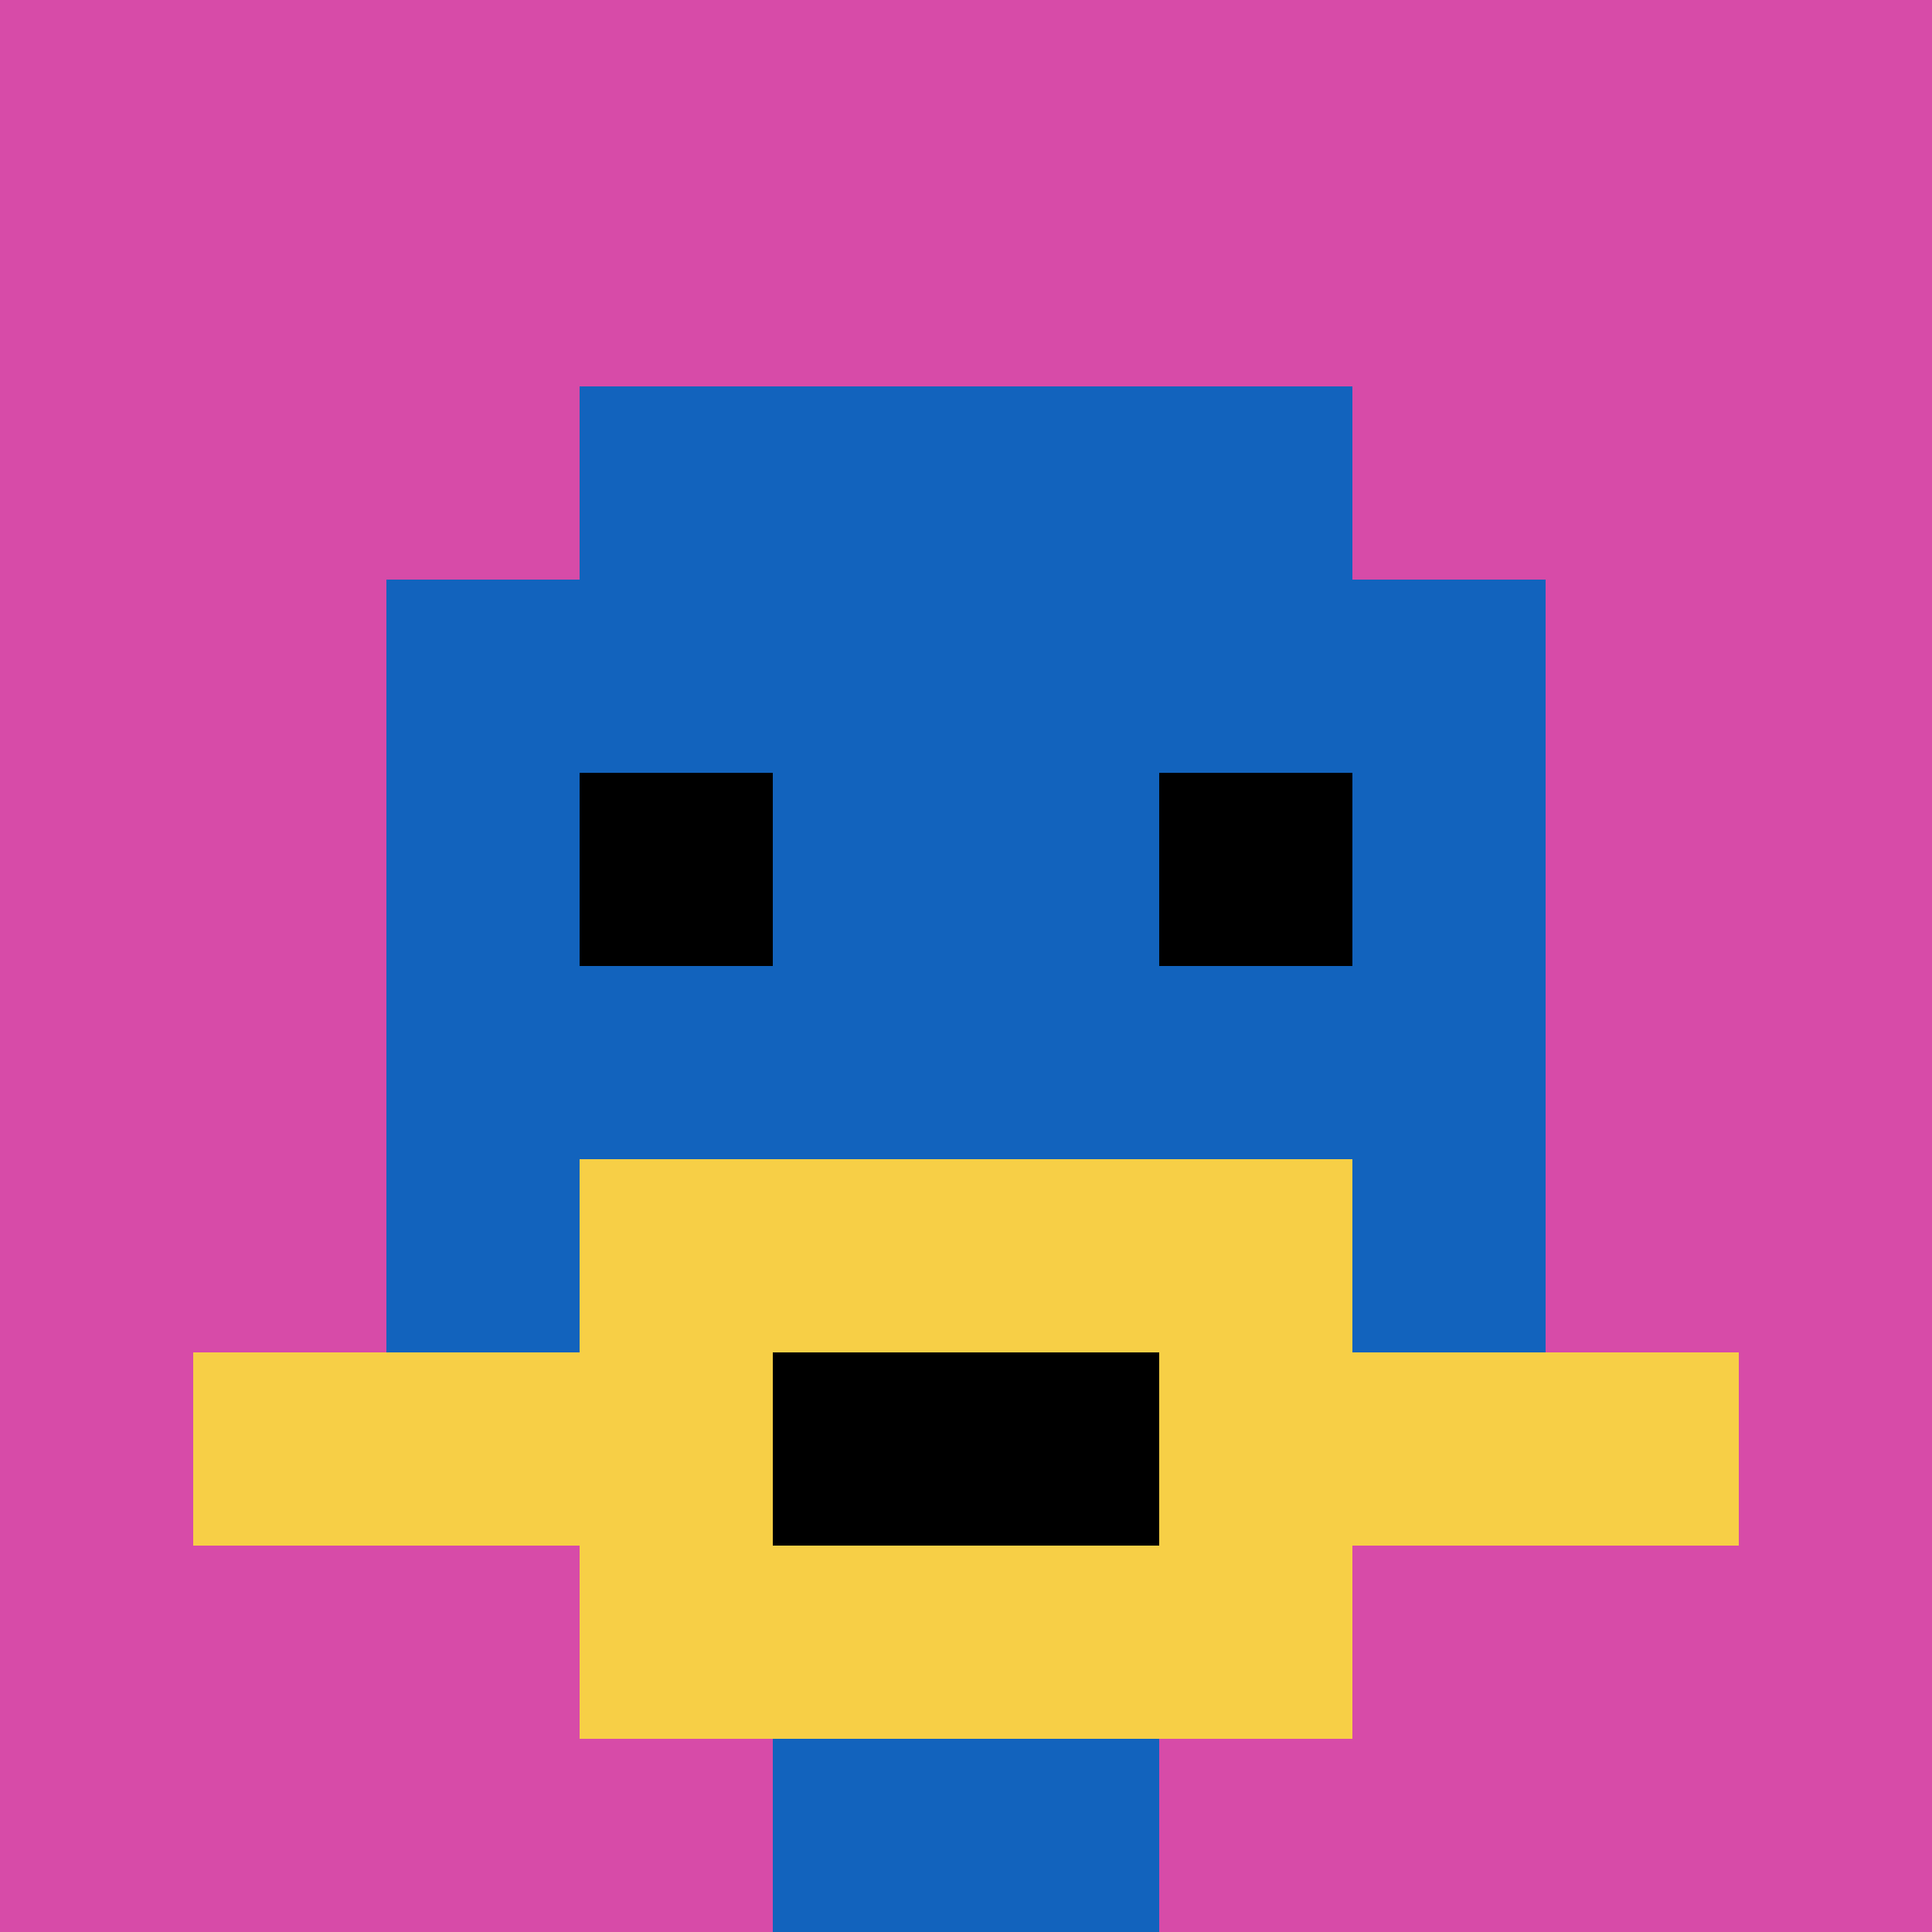
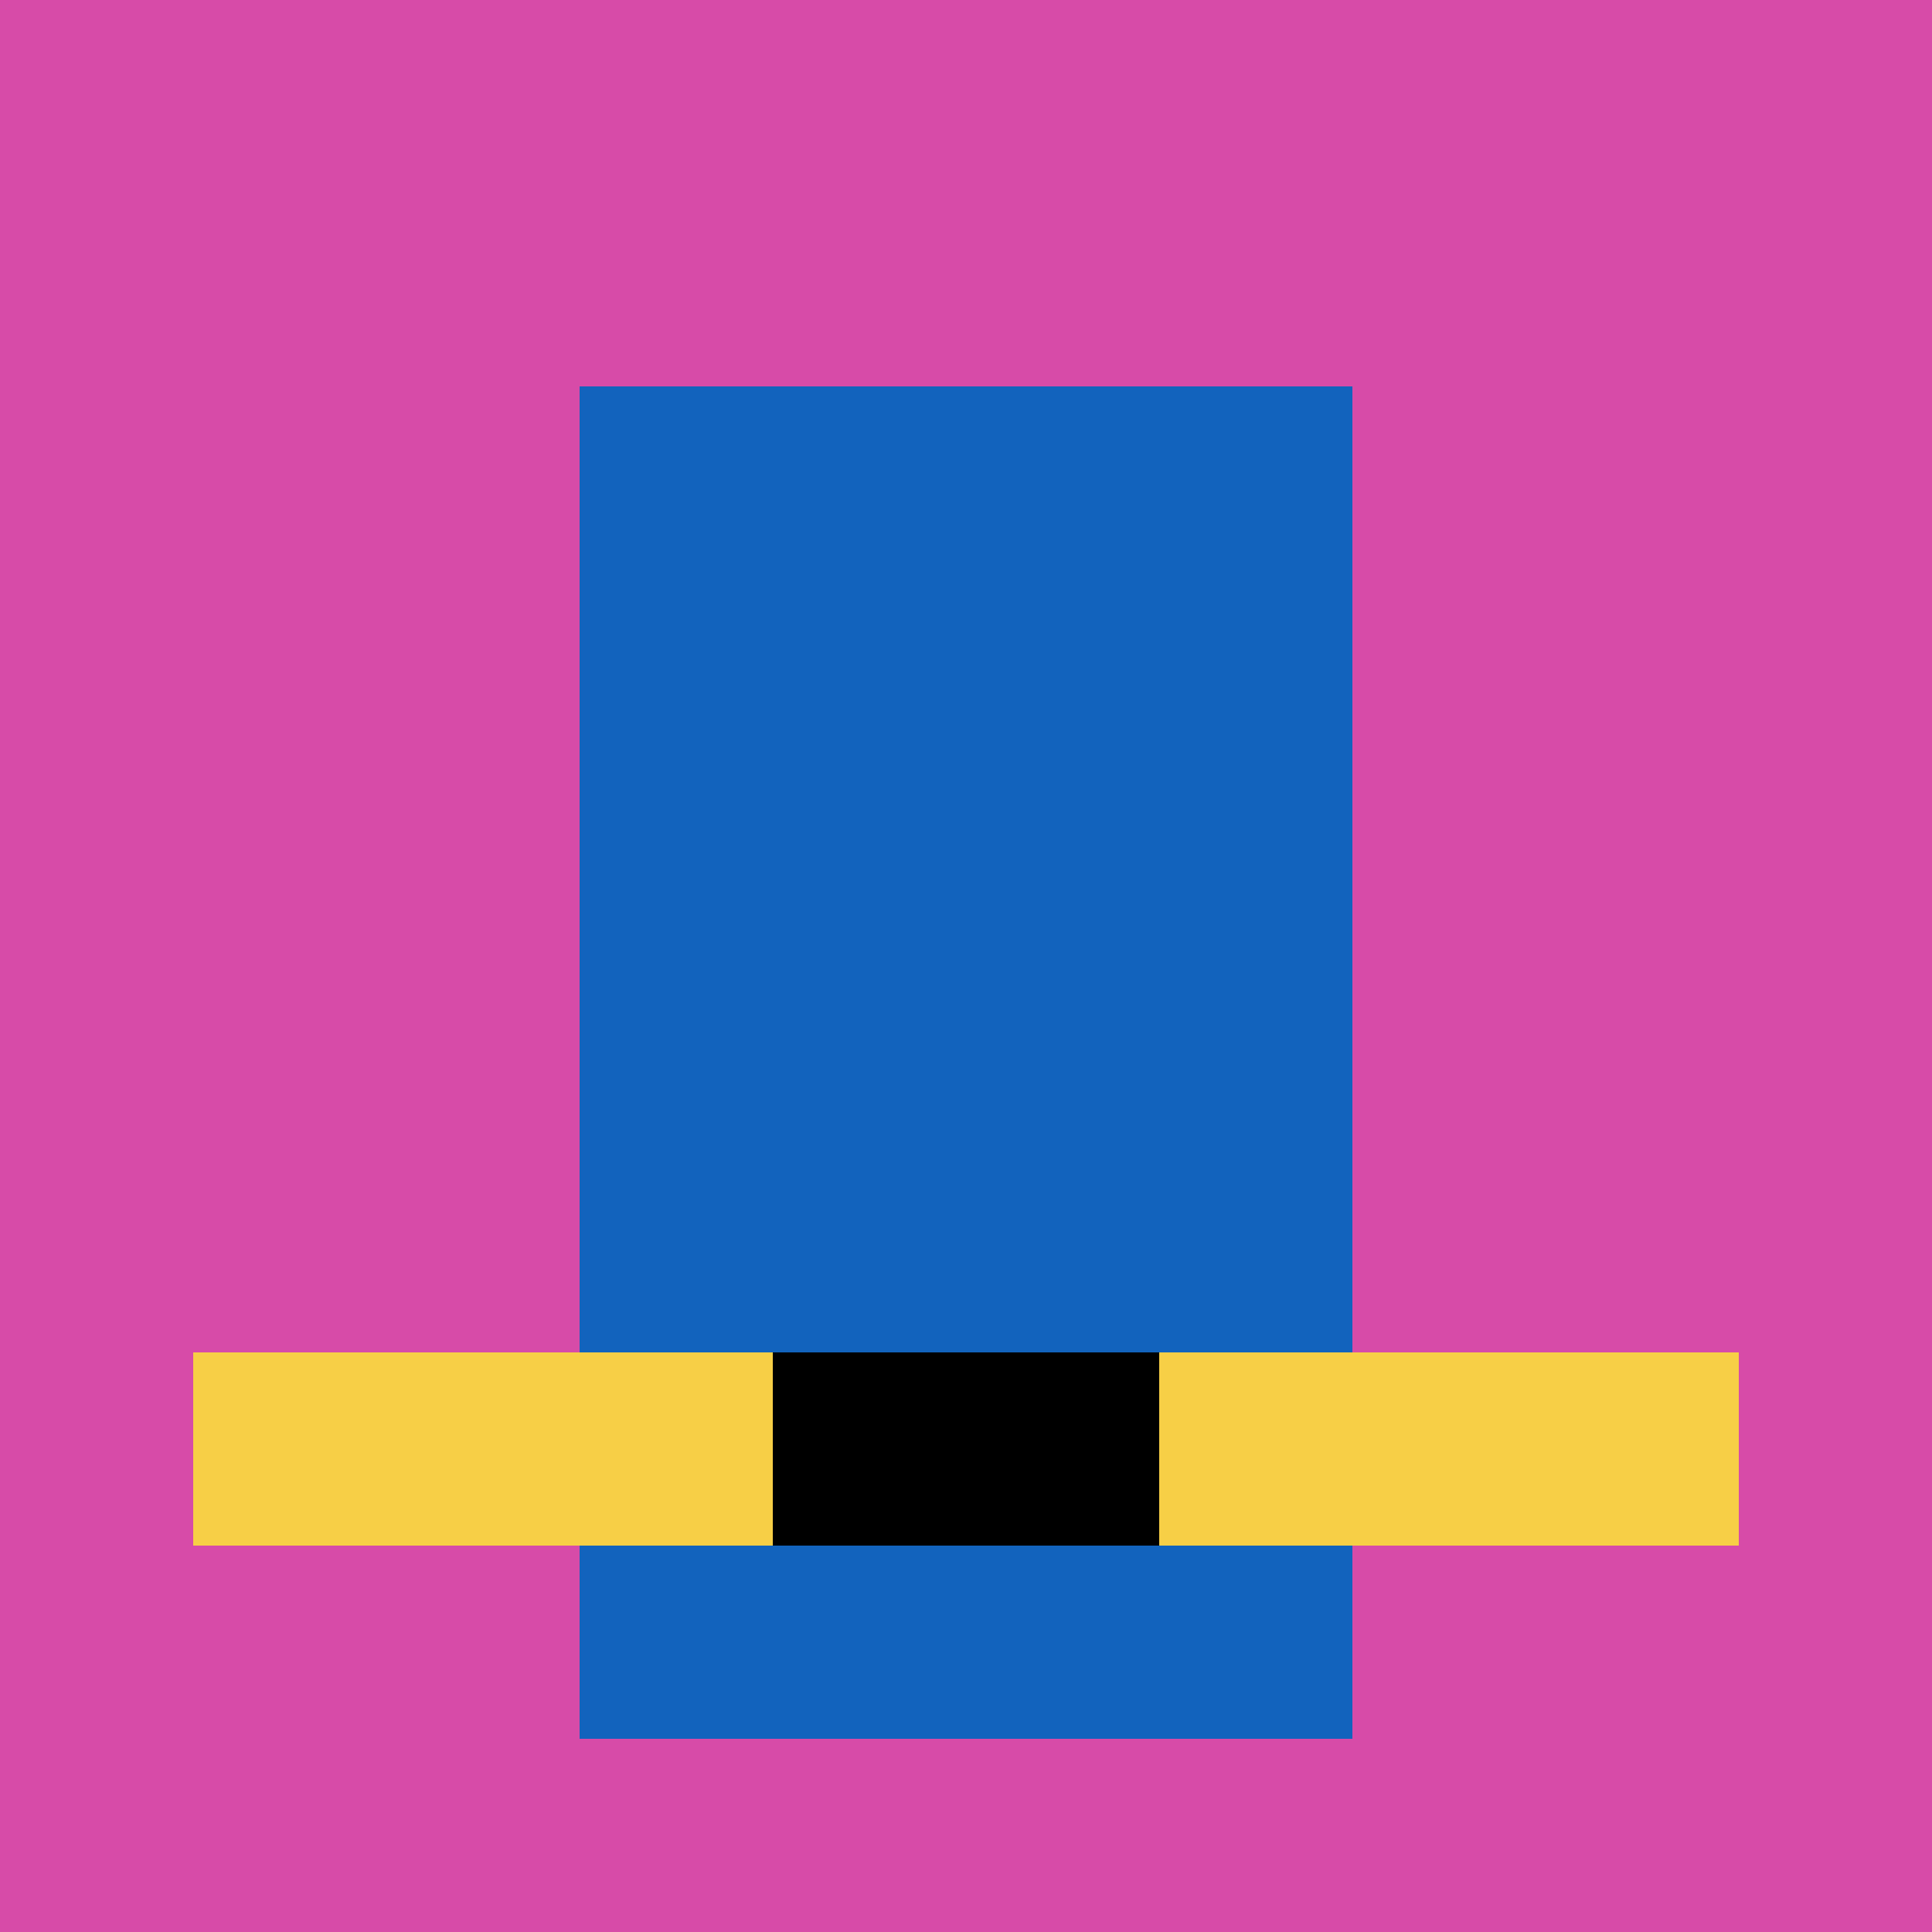
<svg xmlns="http://www.w3.org/2000/svg" version="1.1" width="743" height="743">
  <title>'goose-pfp-117695' by Dmitri Cherniak</title>
  <desc>seed=117695
backgroundColor=#ffffff
padding=20
innerPadding=0
timeout=500
dimension=1
border=false
Save=function(){return n.handleSave()}
frame=689

Rendered at Sun Sep 15 2024 22:59:31 GMT+0800 (中国标准时间)
Generated in &lt;1ms
</desc>
  <defs />
  <rect width="100%" height="100%" fill="#ffffff" />
  <g>
    <g id="0-0">
      <rect x="0" y="0" height="743" width="743" fill="#D74BA8" />
      <g>
        <rect id="0-0-3-2-4-7" x="222.9" y="148.6" width="297.2" height="520.1" fill="#1263BD" />
-         <rect id="0-0-2-3-6-5" x="148.6" y="222.9" width="445.8" height="371.5" fill="#1263BD" />
-         <rect id="0-0-4-8-2-2" x="297.2" y="594.4" width="148.6" height="148.6" fill="#1263BD" />
        <rect id="0-0-1-7-8-1" x="74.3" y="520.1" width="594.4" height="74.3" fill="#F7CF46" />
-         <rect id="0-0-3-6-4-3" x="222.9" y="445.8" width="297.2" height="222.9" fill="#F7CF46" />
        <rect id="0-0-4-7-2-1" x="297.2" y="520.1" width="148.6" height="74.3" fill="#000000" />
-         <rect id="0-0-3-4-1-1" x="222.9" y="297.2" width="74.3" height="74.3" fill="#000000" />
-         <rect id="0-0-6-4-1-1" x="445.8" y="297.2" width="74.3" height="74.3" fill="#000000" />
      </g>
      <rect x="0" y="0" stroke="white" stroke-width="0" height="743" width="743" fill="none" />
    </g>
  </g>
</svg>